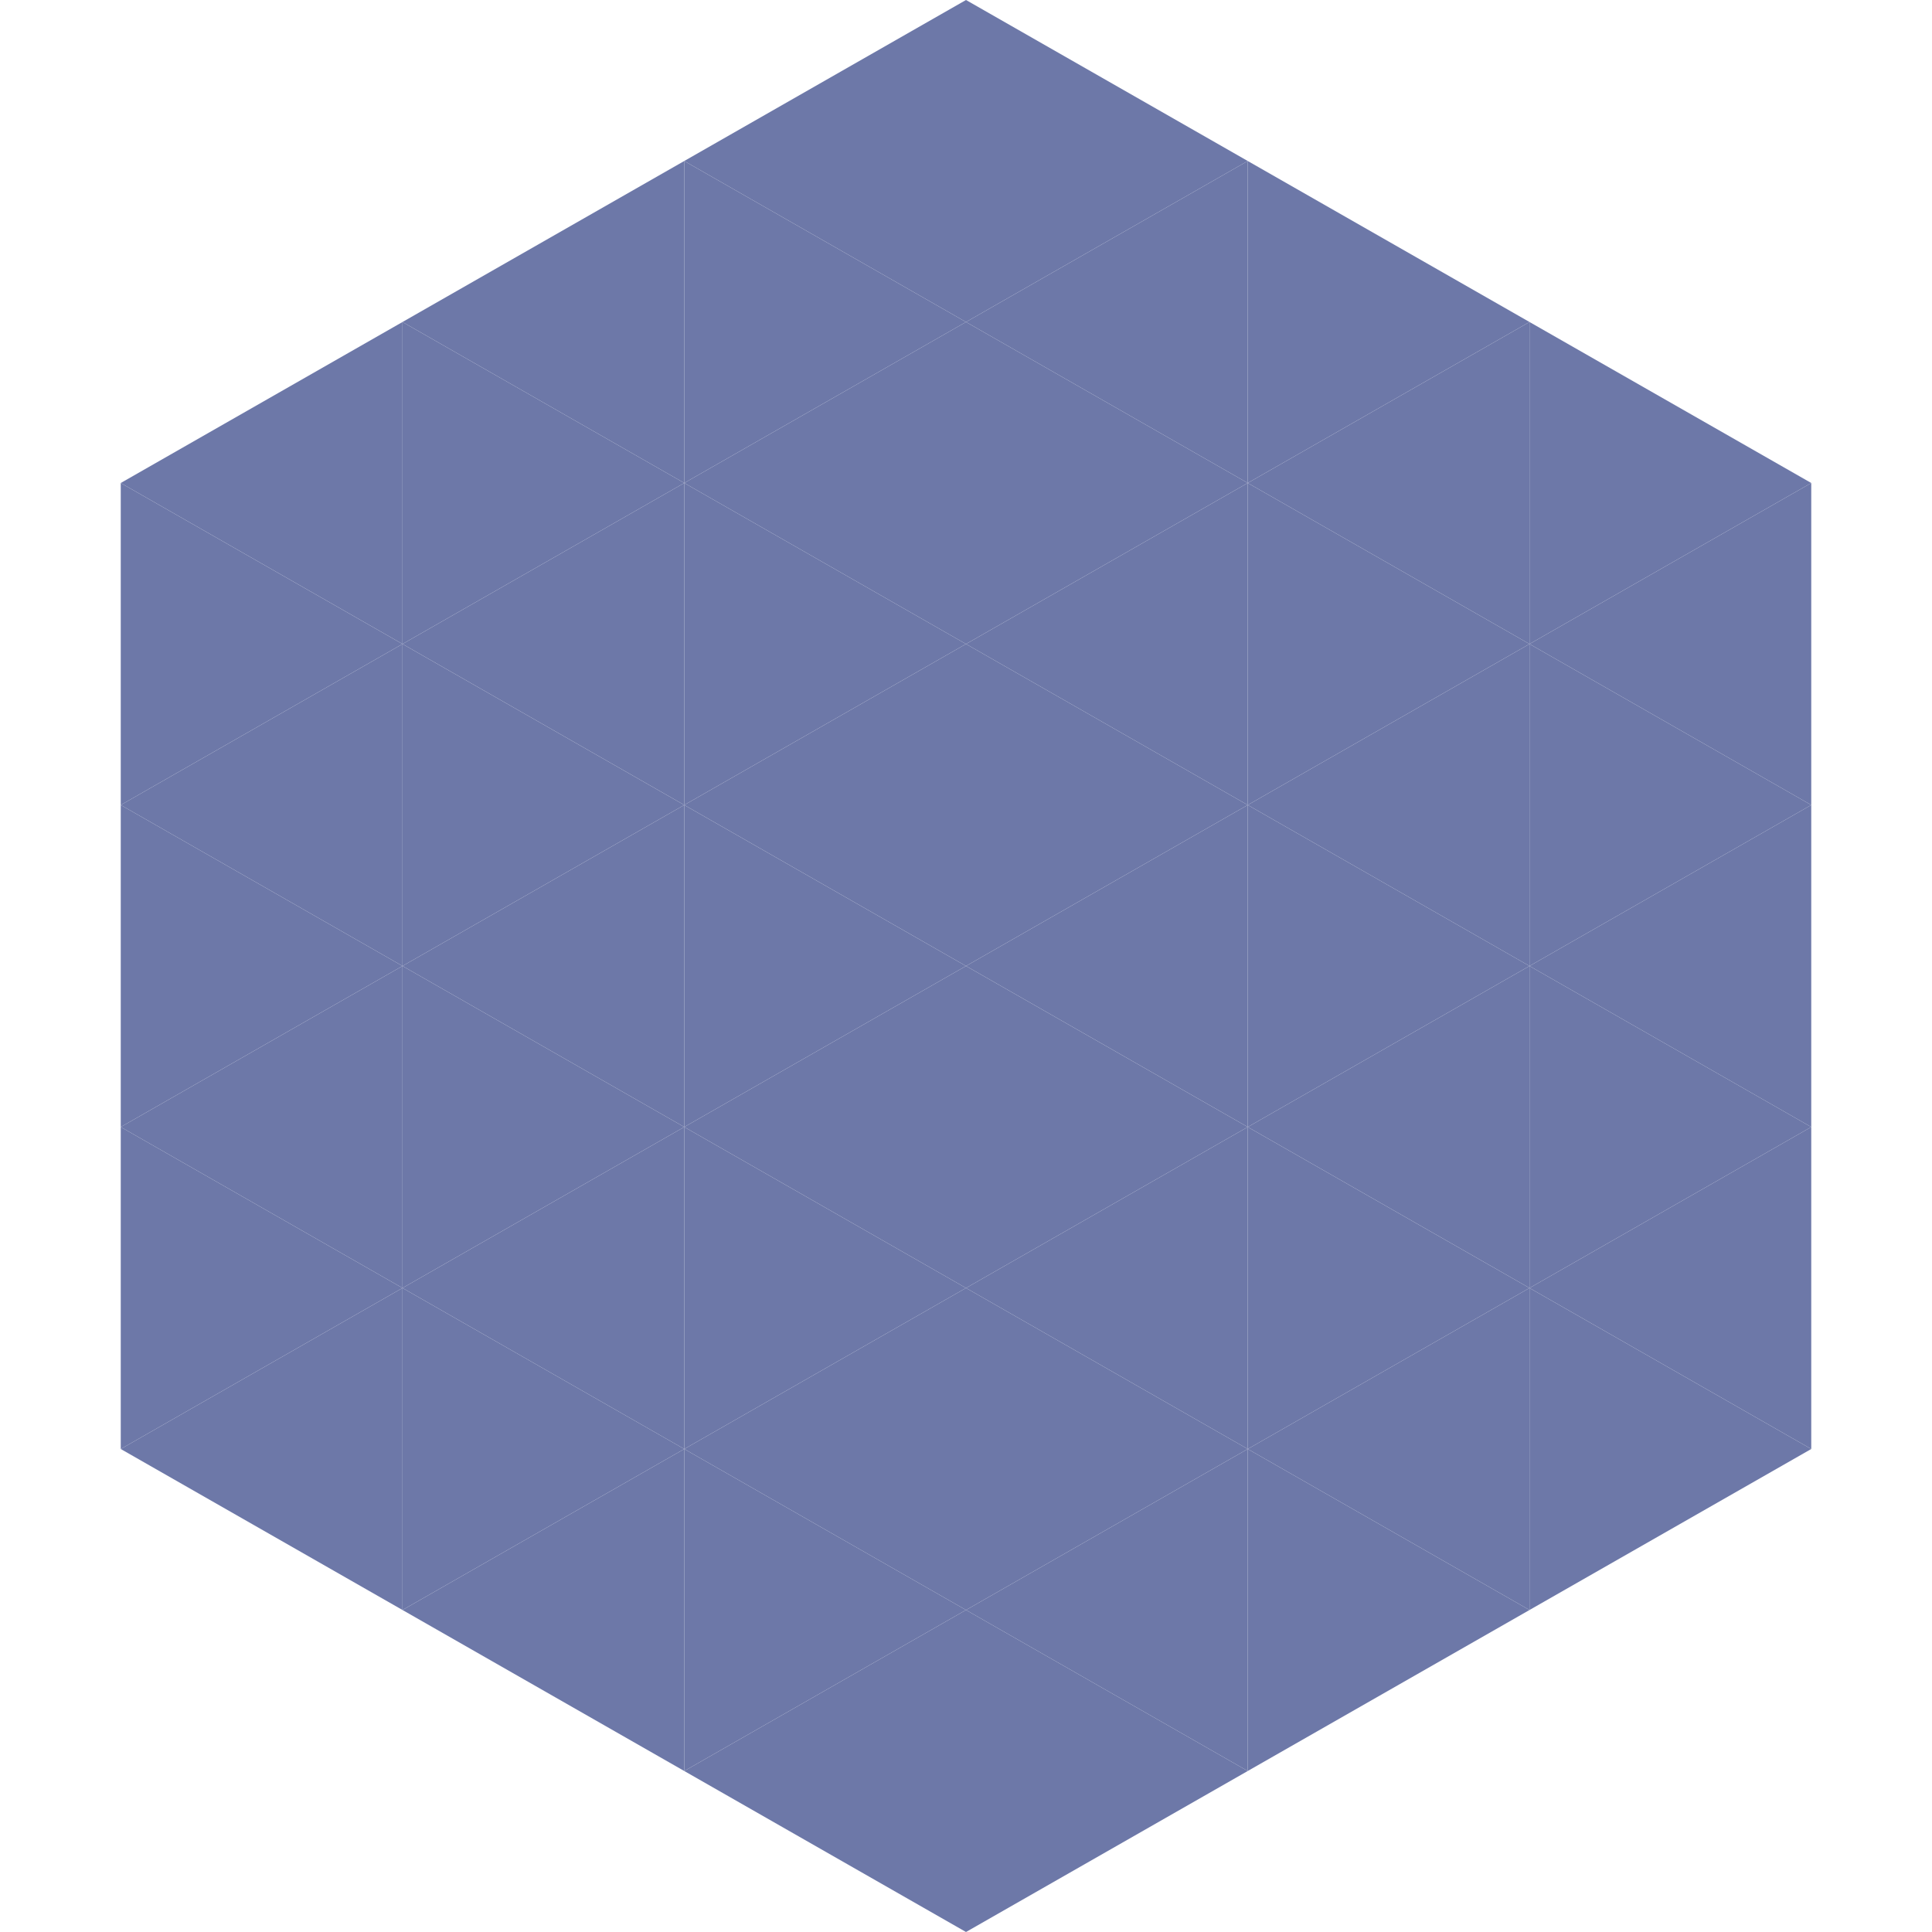
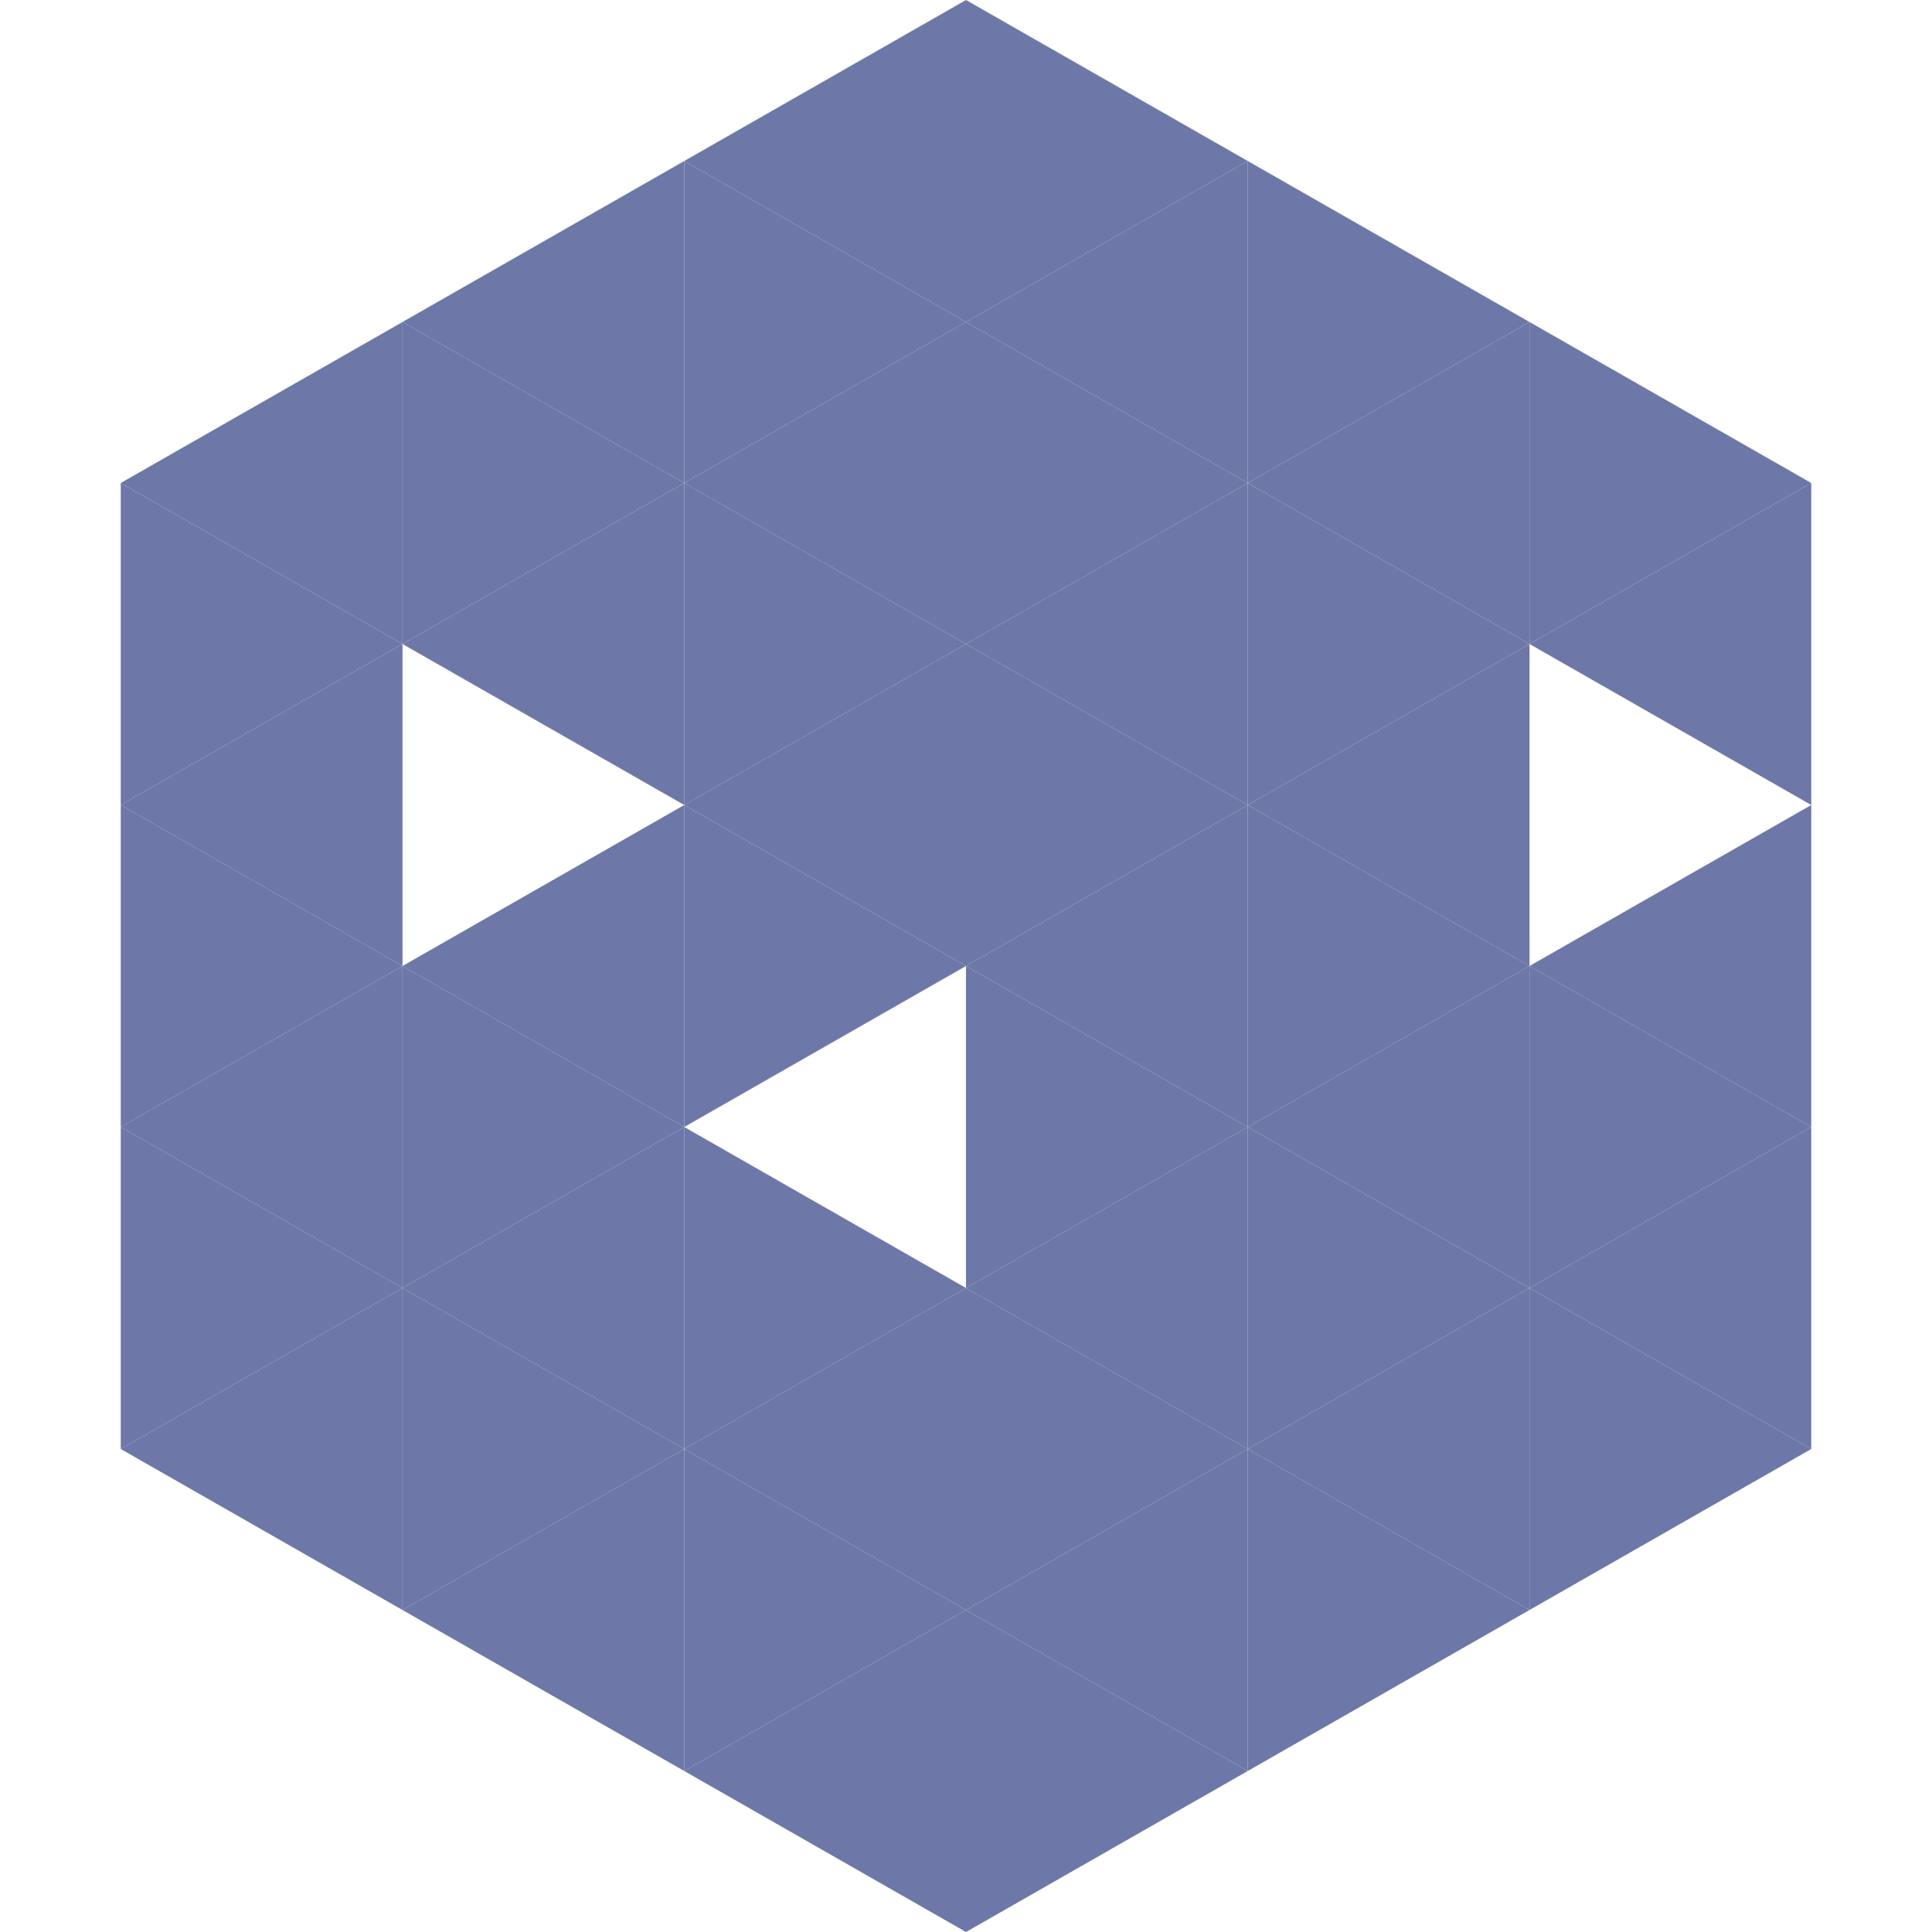
<svg xmlns="http://www.w3.org/2000/svg" width="240" height="240">
  <polygon points="50,40 15,60 50,80" style="fill:rgb(109,120,168)" />
  <polygon points="190,40 225,60 190,80" style="fill:rgb(109,120,168)" />
  <polygon points="15,60 50,80 15,100" style="fill:rgb(109,120,168)" />
  <polygon points="225,60 190,80 225,100" style="fill:rgb(109,120,168)" />
  <polygon points="50,80 15,100 50,120" style="fill:rgb(109,120,168)" />
-   <polygon points="190,80 225,100 190,120" style="fill:rgb(109,120,168)" />
  <polygon points="15,100 50,120 15,140" style="fill:rgb(109,120,168)" />
  <polygon points="225,100 190,120 225,140" style="fill:rgb(109,120,168)" />
  <polygon points="50,120 15,140 50,160" style="fill:rgb(109,120,168)" />
  <polygon points="190,120 225,140 190,160" style="fill:rgb(109,120,168)" />
  <polygon points="15,140 50,160 15,180" style="fill:rgb(109,120,168)" />
  <polygon points="225,140 190,160 225,180" style="fill:rgb(109,120,168)" />
  <polygon points="50,160 15,180 50,200" style="fill:rgb(109,120,168)" />
  <polygon points="190,160 225,180 190,200" style="fill:rgb(109,120,168)" />
  <polygon points="15,180 50,200 15,220" style="fill:rgb(255,255,255); fill-opacity:0" />
  <polygon points="225,180 190,200 225,220" style="fill:rgb(255,255,255); fill-opacity:0" />
  <polygon points="50,0 85,20 50,40" style="fill:rgb(255,255,255); fill-opacity:0" />
  <polygon points="190,0 155,20 190,40" style="fill:rgb(255,255,255); fill-opacity:0" />
  <polygon points="85,20 50,40 85,60" style="fill:rgb(109,120,168)" />
  <polygon points="155,20 190,40 155,60" style="fill:rgb(109,120,168)" />
  <polygon points="50,40 85,60 50,80" style="fill:rgb(109,120,168)" />
  <polygon points="190,40 155,60 190,80" style="fill:rgb(109,120,168)" />
  <polygon points="85,60 50,80 85,100" style="fill:rgb(109,120,168)" />
  <polygon points="155,60 190,80 155,100" style="fill:rgb(109,120,168)" />
-   <polygon points="50,80 85,100 50,120" style="fill:rgb(109,120,168)" />
  <polygon points="190,80 155,100 190,120" style="fill:rgb(109,120,168)" />
  <polygon points="85,100 50,120 85,140" style="fill:rgb(109,120,168)" />
  <polygon points="155,100 190,120 155,140" style="fill:rgb(109,120,168)" />
  <polygon points="50,120 85,140 50,160" style="fill:rgb(109,120,168)" />
  <polygon points="190,120 155,140 190,160" style="fill:rgb(109,120,168)" />
  <polygon points="85,140 50,160 85,180" style="fill:rgb(109,120,168)" />
  <polygon points="155,140 190,160 155,180" style="fill:rgb(109,120,168)" />
  <polygon points="50,160 85,180 50,200" style="fill:rgb(109,120,168)" />
  <polygon points="190,160 155,180 190,200" style="fill:rgb(109,120,168)" />
  <polygon points="85,180 50,200 85,220" style="fill:rgb(109,120,168)" />
  <polygon points="155,180 190,200 155,220" style="fill:rgb(109,120,168)" />
  <polygon points="120,0 85,20 120,40" style="fill:rgb(109,120,168)" />
  <polygon points="120,0 155,20 120,40" style="fill:rgb(109,120,168)" />
  <polygon points="85,20 120,40 85,60" style="fill:rgb(109,120,168)" />
  <polygon points="155,20 120,40 155,60" style="fill:rgb(109,120,168)" />
  <polygon points="120,40 85,60 120,80" style="fill:rgb(109,120,168)" />
  <polygon points="120,40 155,60 120,80" style="fill:rgb(109,120,168)" />
  <polygon points="85,60 120,80 85,100" style="fill:rgb(109,120,168)" />
  <polygon points="155,60 120,80 155,100" style="fill:rgb(109,120,168)" />
  <polygon points="120,80 85,100 120,120" style="fill:rgb(109,120,168)" />
  <polygon points="120,80 155,100 120,120" style="fill:rgb(109,120,168)" />
  <polygon points="85,100 120,120 85,140" style="fill:rgb(109,120,168)" />
  <polygon points="155,100 120,120 155,140" style="fill:rgb(109,120,168)" />
-   <polygon points="120,120 85,140 120,160" style="fill:rgb(109,120,168)" />
  <polygon points="120,120 155,140 120,160" style="fill:rgb(109,120,168)" />
  <polygon points="85,140 120,160 85,180" style="fill:rgb(109,120,168)" />
  <polygon points="155,140 120,160 155,180" style="fill:rgb(109,120,168)" />
  <polygon points="120,160 85,180 120,200" style="fill:rgb(109,120,168)" />
  <polygon points="120,160 155,180 120,200" style="fill:rgb(109,120,168)" />
  <polygon points="85,180 120,200 85,220" style="fill:rgb(109,120,168)" />
  <polygon points="155,180 120,200 155,220" style="fill:rgb(109,120,168)" />
  <polygon points="120,200 85,220 120,240" style="fill:rgb(109,120,168)" />
  <polygon points="120,200 155,220 120,240" style="fill:rgb(109,120,168)" />
  <polygon points="85,220 120,240 85,260" style="fill:rgb(255,255,255); fill-opacity:0" />
  <polygon points="155,220 120,240 155,260" style="fill:rgb(255,255,255); fill-opacity:0" />
</svg>